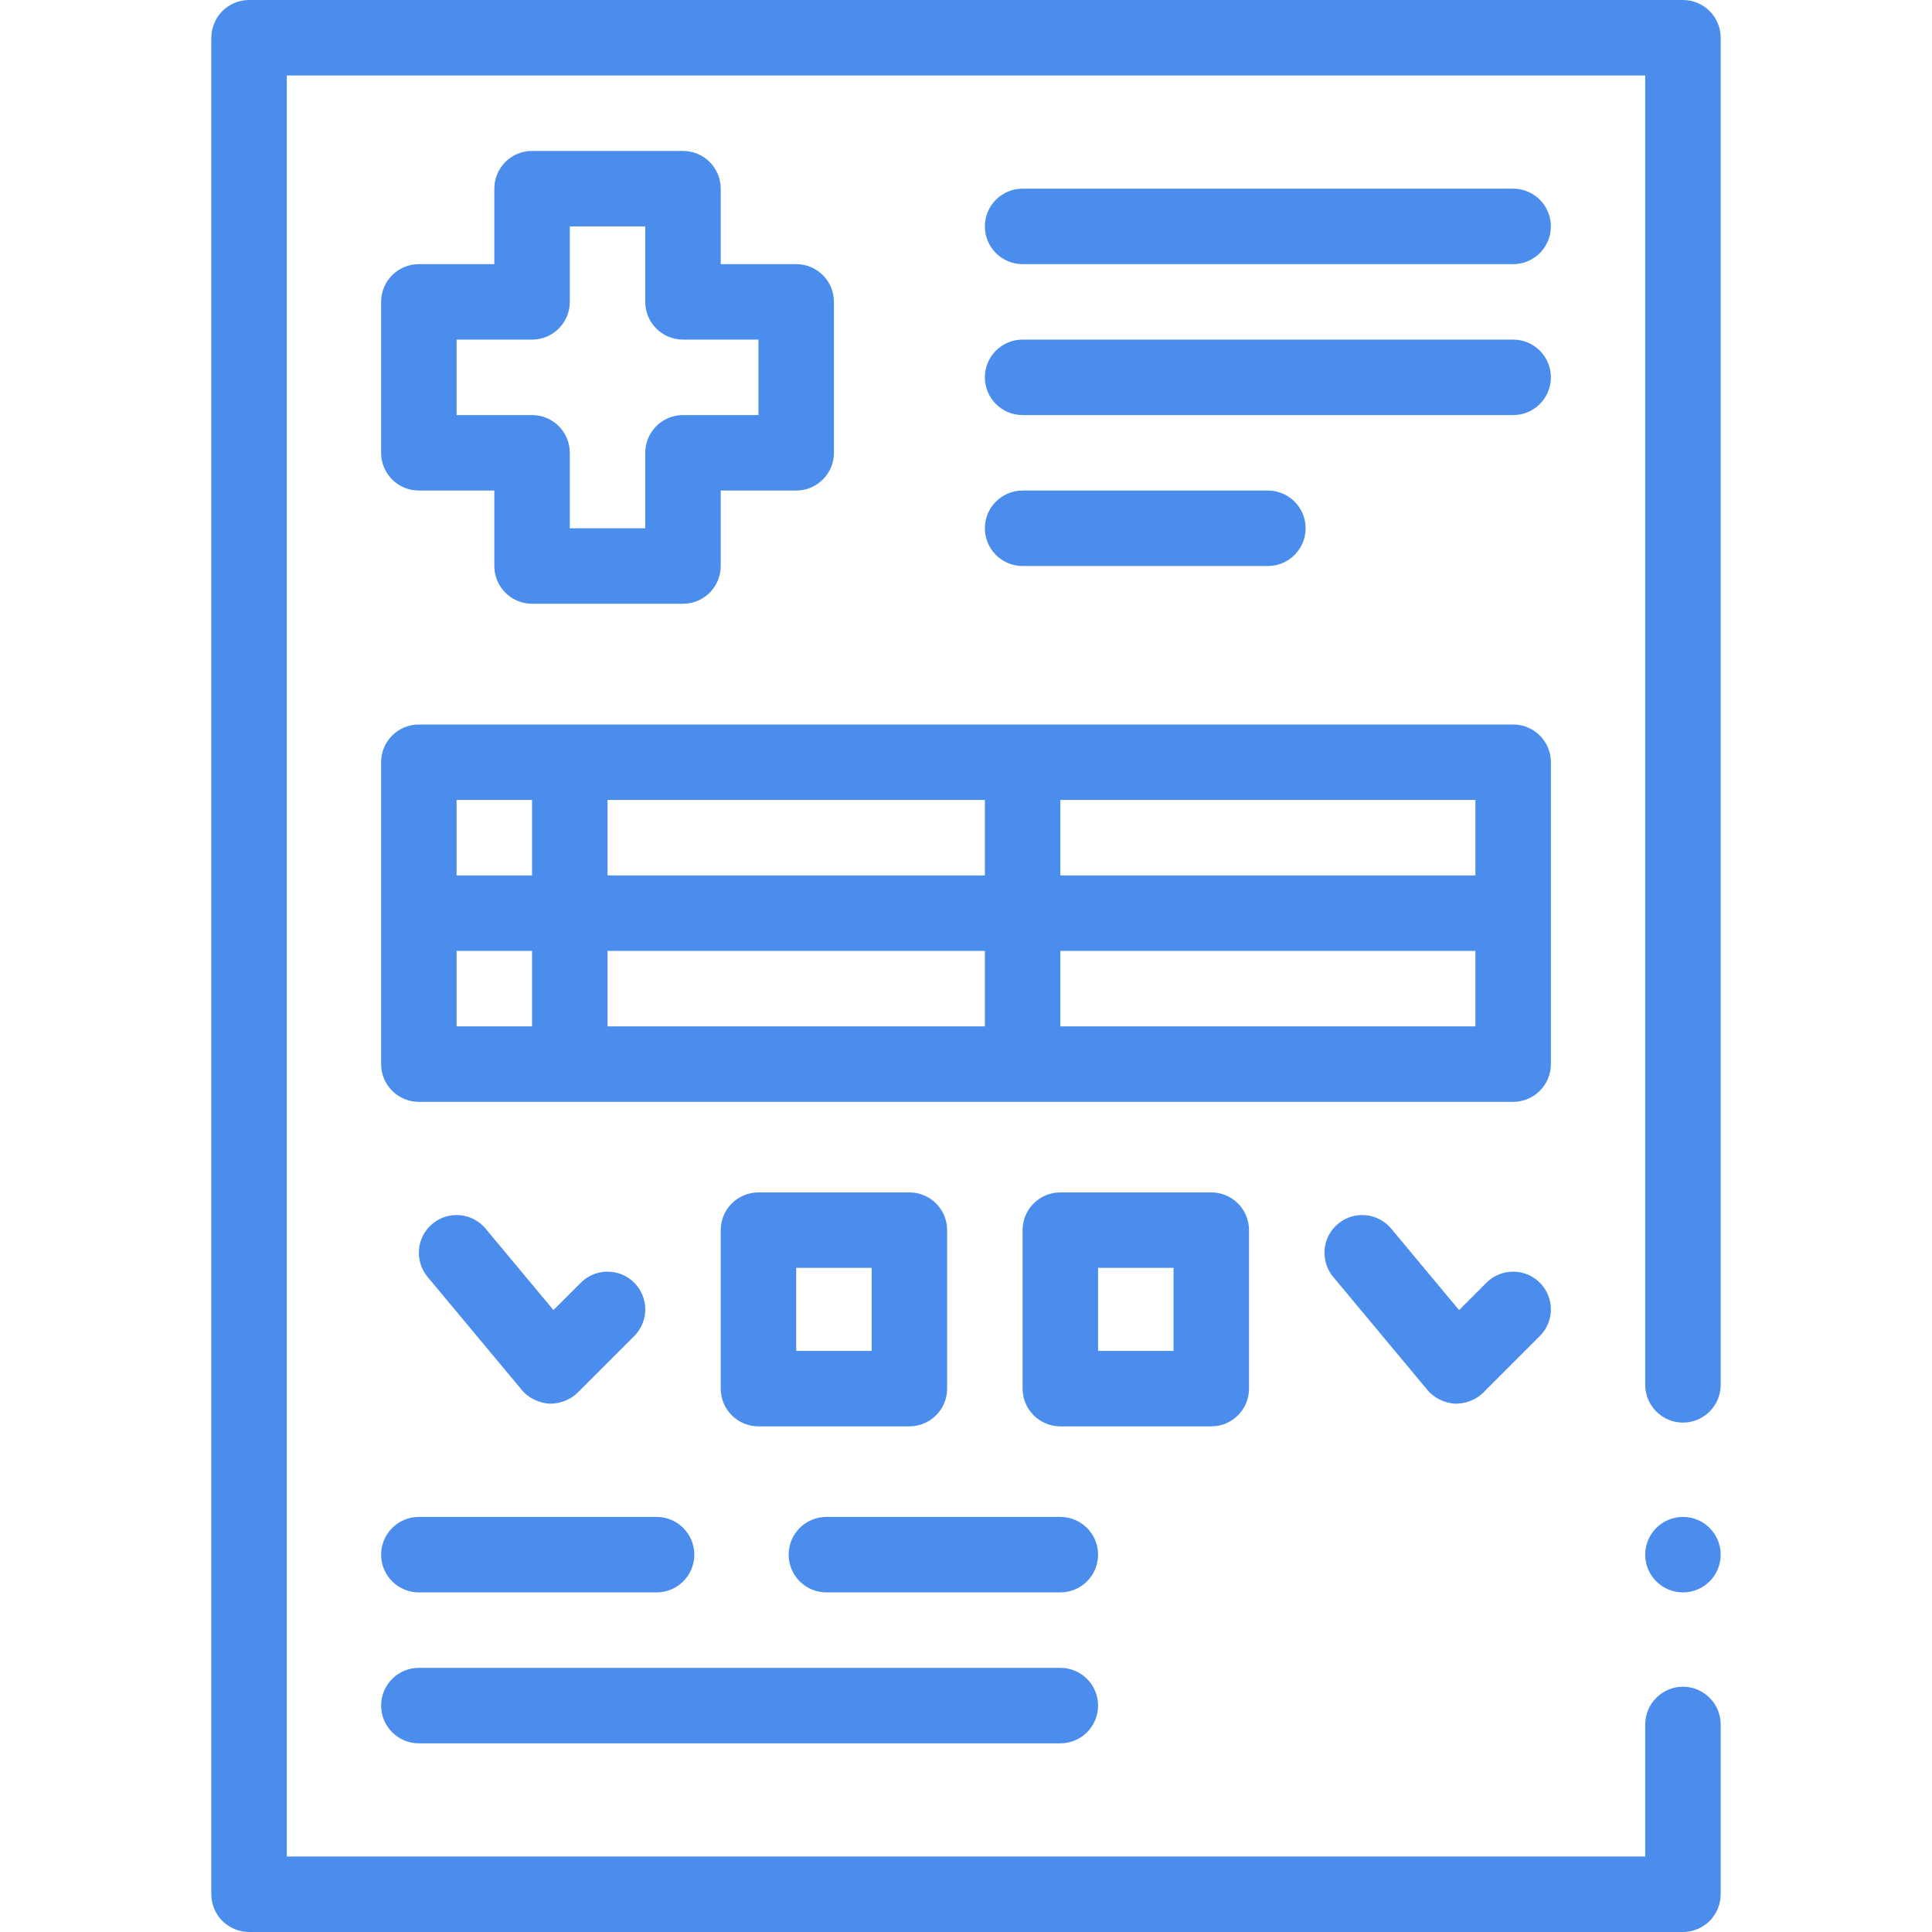
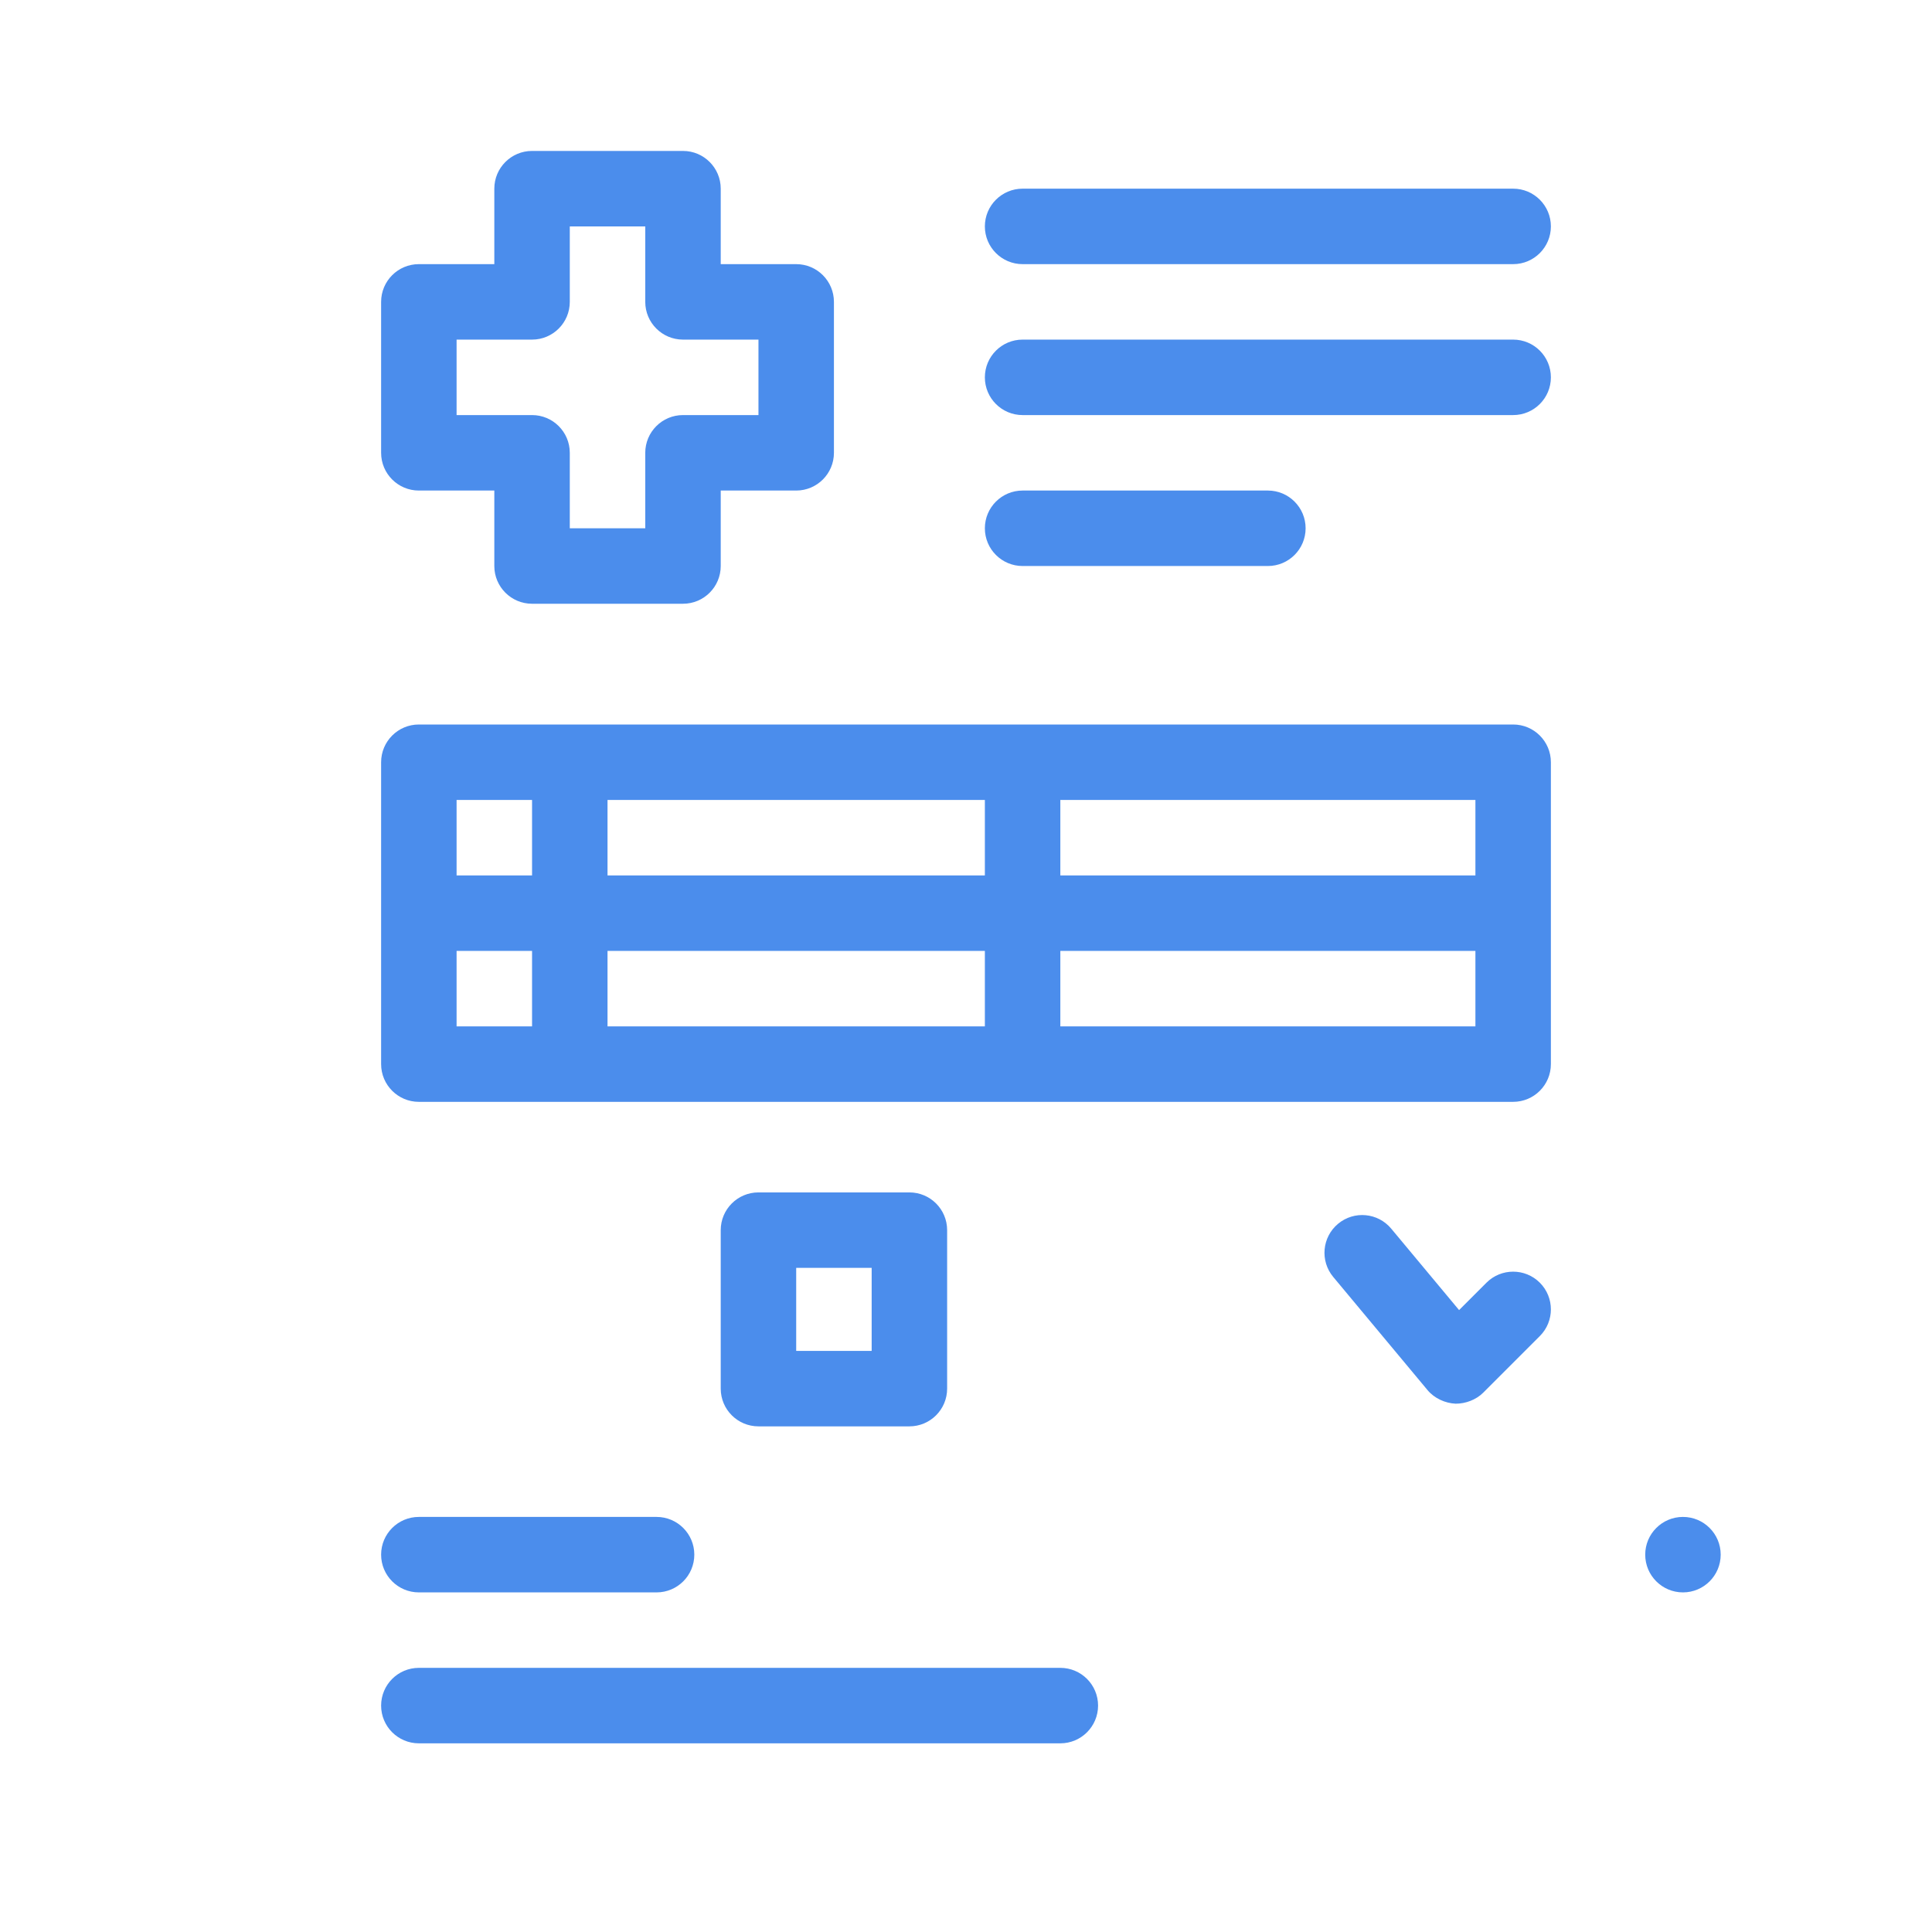
<svg xmlns="http://www.w3.org/2000/svg" id="Capa_1" enable-background="new 0 0 512 512" viewBox="0 0 512 512">
  <g>
    <circle cx="446" cy="412" r="10" fill="#000000" style="fill: rgb(75, 141, 236);" />
-     <path d="m453.07 2.93c-1.86-1.861-4.44-2.93-7.07-2.93h-380c-2.63 0-5.21 1.069-7.07 2.93-1.86 1.86-2.93 4.44-2.93 7.07v492c0 2.63 1.07 5.21 2.93 7.069 1.86 1.861 4.44 2.931 7.07 2.931h380c2.63 0 5.21-1.07 7.07-2.931 1.86-1.859 2.93-4.439 2.93-7.069v-45c0-5.51-4.49-10-10-10s-10 4.49-10 10v35h-360v-472h360v347c0 5.51 4.49 10 10 10s10-4.49 10-10v-357c0-2.63-1.07-5.21-2.93-7.07z" fill="#000000" style="fill: rgb(75, 141, 236);" />
    <path d="m181 40h-40c-5.523 0-10 4.478-10 10v20h-20c-5.523 0-10 4.478-10 10v40c0 5.522 4.477 10 10 10h20v20c0 5.522 4.477 10 10 10h40c5.523 0 10-4.478 10-10v-20h20c5.523 0 10-4.478 10-10v-40c0-5.522-4.477-10-10-10h-20v-20c0-5.522-4.477-10-10-10zm20 50v20h-20c-5.523 0-10 4.478-10 10v20h-20v-20c0-5.522-4.477-10-10-10h-20v-20h20c5.523 0 10-4.478 10-10v-20h20v20c0 5.522 4.477 10 10 10z" fill="#000000" style="fill: rgb(75, 141, 236);" />
    <path d="m271 150h65c5.523 0 10-4.478 10-10s-4.477-10-10-10h-65c-5.523 0-10 4.478-10 10s4.477 10 10 10z" fill="#000000" style="fill: rgb(75, 141, 236);" />
    <path d="m271 110h130c5.523 0 10-4.478 10-10s-4.477-10-10-10h-130c-5.523 0-10 4.478-10 10s4.477 10 10 10z" fill="#000000" style="fill: rgb(75, 141, 236);" />
    <path d="m271 70h130c5.523 0 10-4.478 10-10s-4.477-10-10-10h-130c-5.523 0-10 4.478-10 10s4.477 10 10 10z" fill="#000000" style="fill: rgb(75, 141, 236);" />
    <path d="m411 282v-80c0-5.522-4.477-10-10-10h-290c-5.523 0-10 4.478-10 10v80c0 5.522 4.477 10 10 10h290c5.523 0 10-4.478 10-10zm-20-50h-110v-20h110zm-130 0h-100v-20h100zm-140-20h20v20h-20zm0 40h20v20h-20zm40 0h100v20h-100zm230 20h-110v-20h110z" fill="#000000" style="fill: rgb(75, 141, 236);" />
-     <path d="m281 402h-62c-5.523 0-10 4.478-10 10s4.477 10 10 10h62c5.523 0 10-4.478 10-10s-4.477-10-10-10z" fill="#000000" style="fill: rgb(75, 141, 236);" />
    <path d="m101 412c0 5.522 4.477 10 10 10h63c5.523 0 10-4.478 10-10s-4.477-10-10-10h-63c-5.523 0-10 4.478-10 10z" fill="#000000" style="fill: rgb(75, 141, 236);" />
    <path d="m111 462h170c5.523 0 10-4.478 10-10s-4.477-10-10-10h-170c-5.523 0-10 4.478-10 10s4.477 10 10 10z" fill="#000000" style="fill: rgb(75, 141, 236);" />
    <path d="m241 316h-40c-5.523 0-10 4.478-10 10v42c0 5.522 4.477 10 10 10h40c5.523 0 10-4.478 10-10v-42c0-5.522-4.477-10-10-10zm-10 42h-20v-22h20z" fill="#000000" style="fill: rgb(75, 141, 236);" />
-     <path d="m321 316h-40c-5.523 0-10 4.478-10 10v42c0 5.522 4.477 10 10 10h40c5.523 0 10-4.478 10-10v-42c0-5.522-4.477-10-10-10zm-10 42h-20v-22h20z" fill="#000000" style="fill: rgb(75, 141, 236);" />
    <path d="m408.071 339.929c-3.905-3.904-10.237-3.904-14.143 0l-7.257 7.257-17.99-21.587c-3.535-4.243-9.841-4.816-14.084-1.281-4.243 3.536-4.816 9.842-1.28 14.084l25 30c1.798 2.159 4.649 3.466 7.456 3.593 2.646 0 5.418-1.044 7.298-2.923l15-15c3.906-3.906 3.906-10.238 0-14.143z" fill="#000000" style="fill: rgb(75, 141, 236);" />
-     <path d="m153.929 339.929-7.257 7.257-17.99-21.587c-3.536-4.243-9.841-4.816-14.084-1.281-4.243 3.536-4.816 9.842-1.28 14.084l25 30c1.798 2.159 4.649 3.466 7.456 3.593 2.646 0 5.418-1.044 7.298-2.923l15-15c3.905-3.905 3.905-10.237 0-14.143-3.906-3.905-10.238-3.905-14.143 0z" fill="#000000" style="fill: rgb(75, 141, 236);" />
  </g>
</svg>